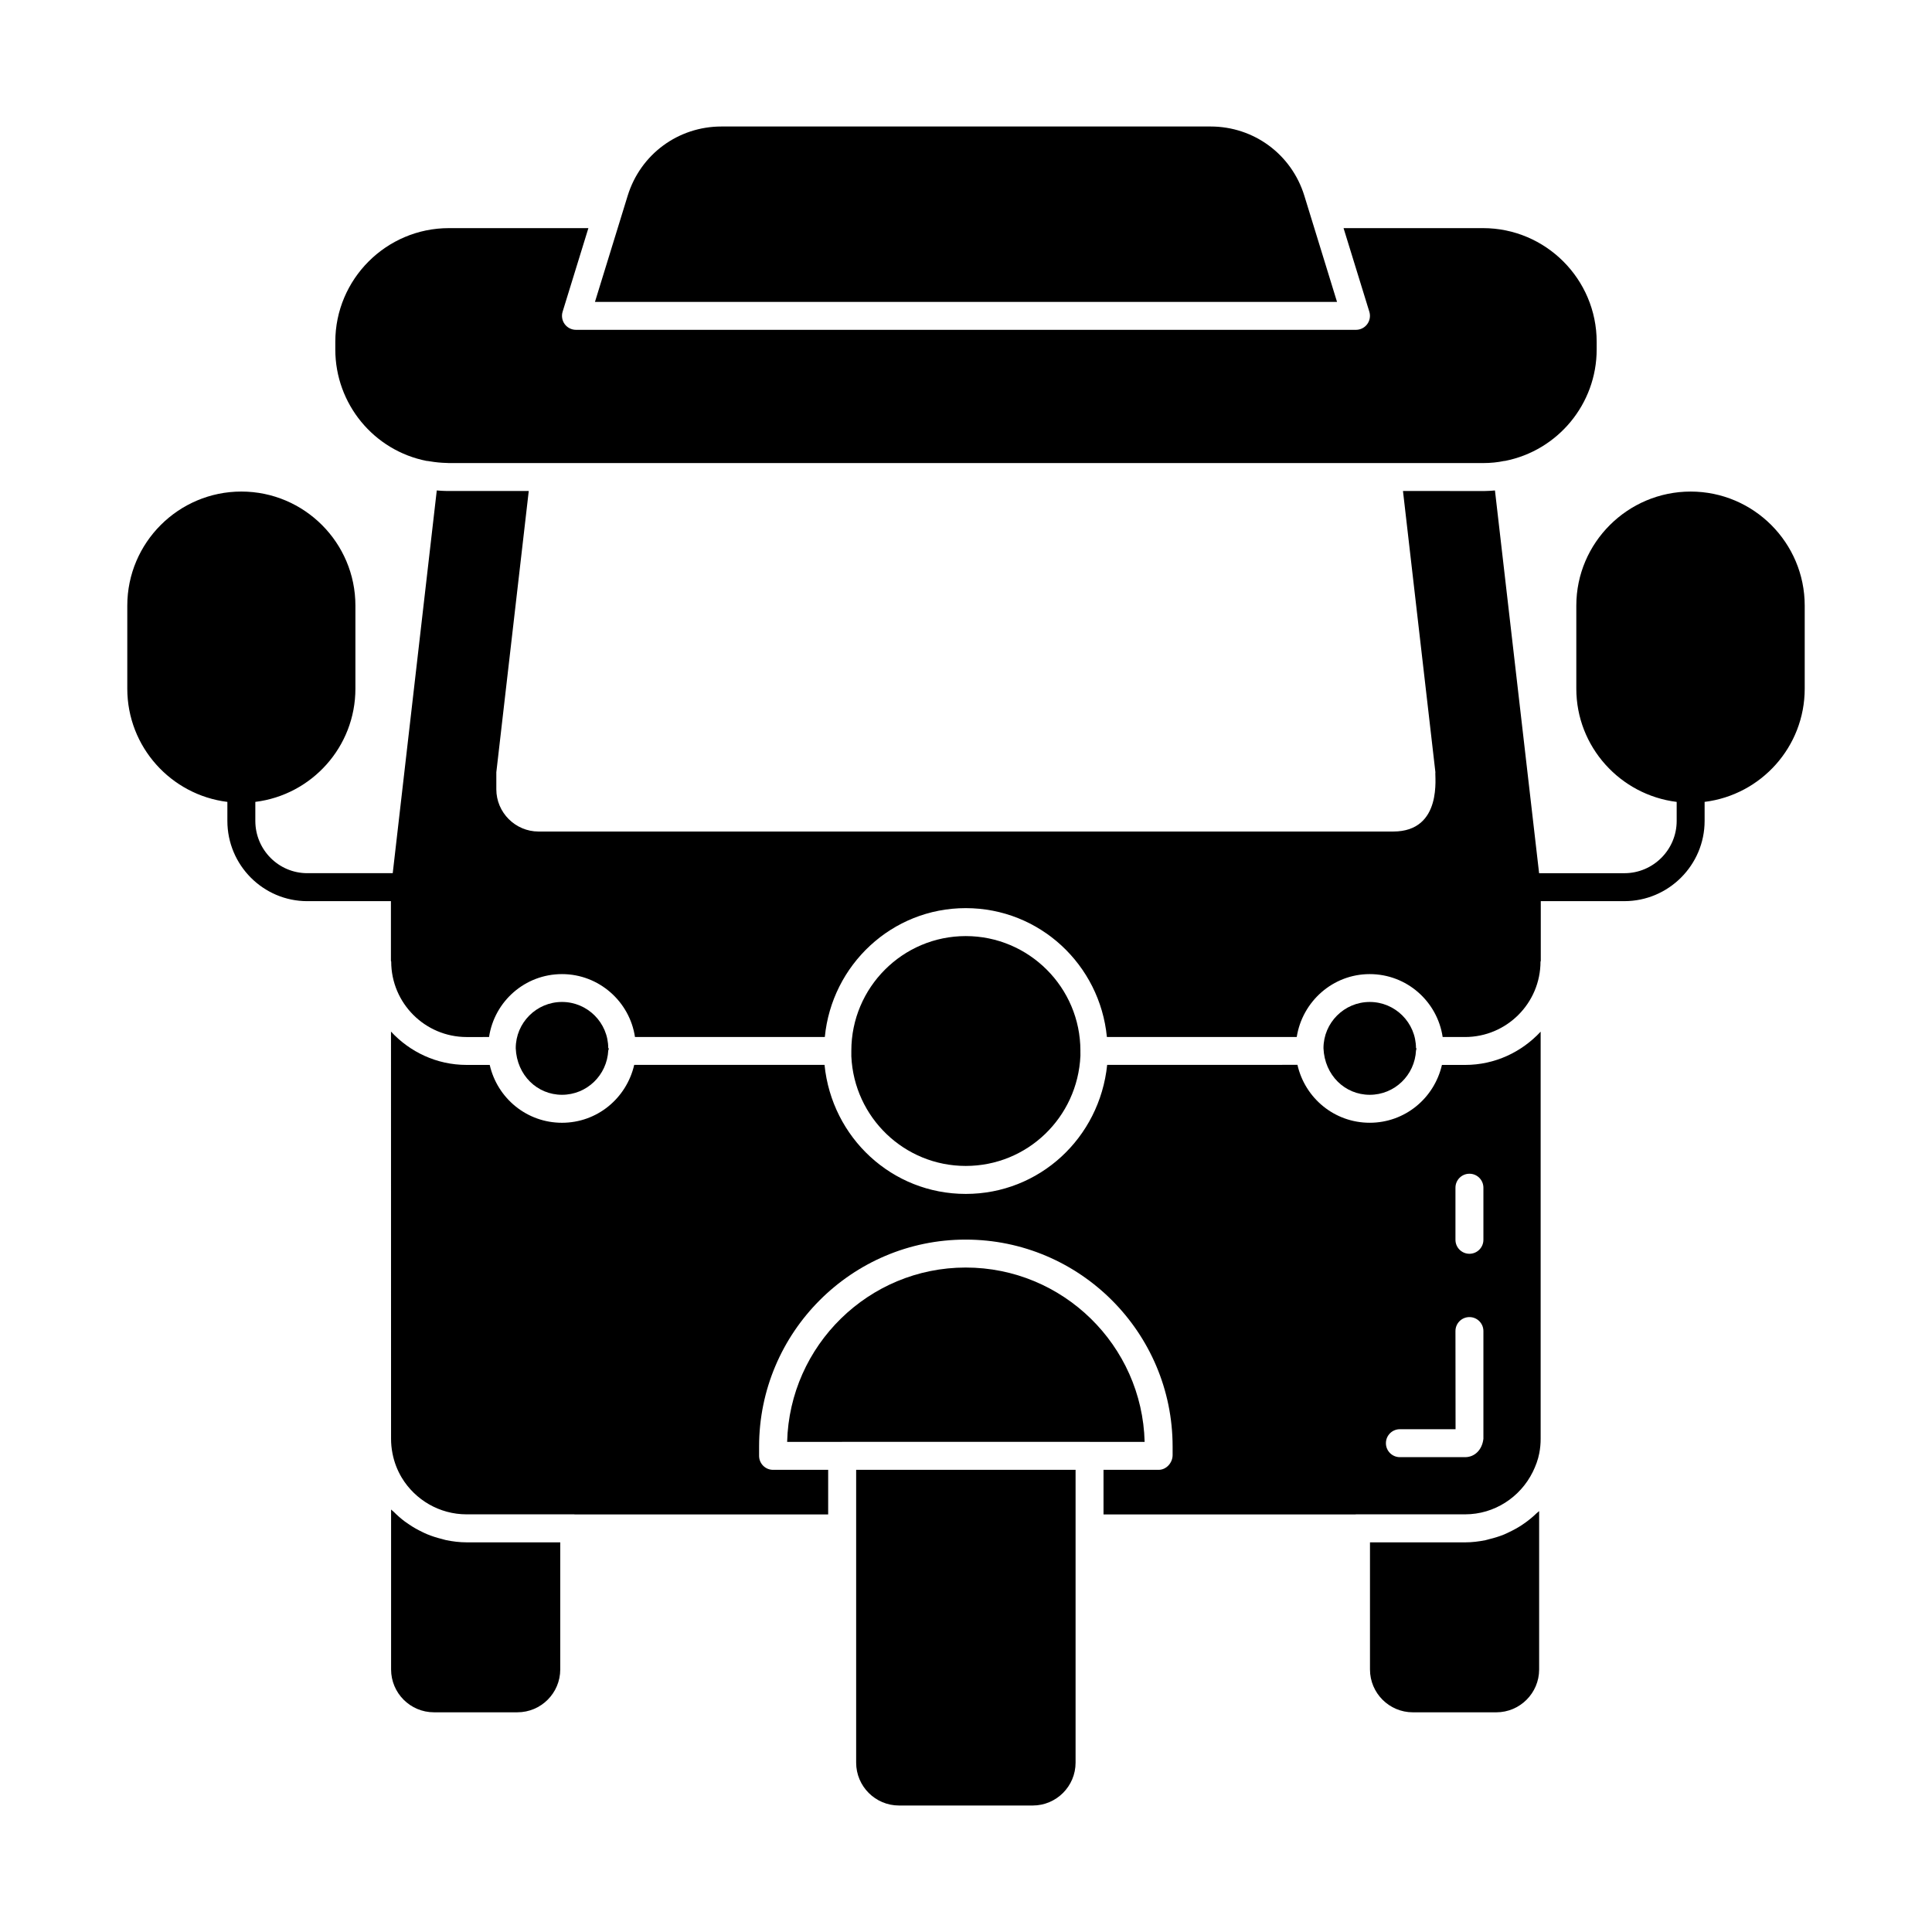
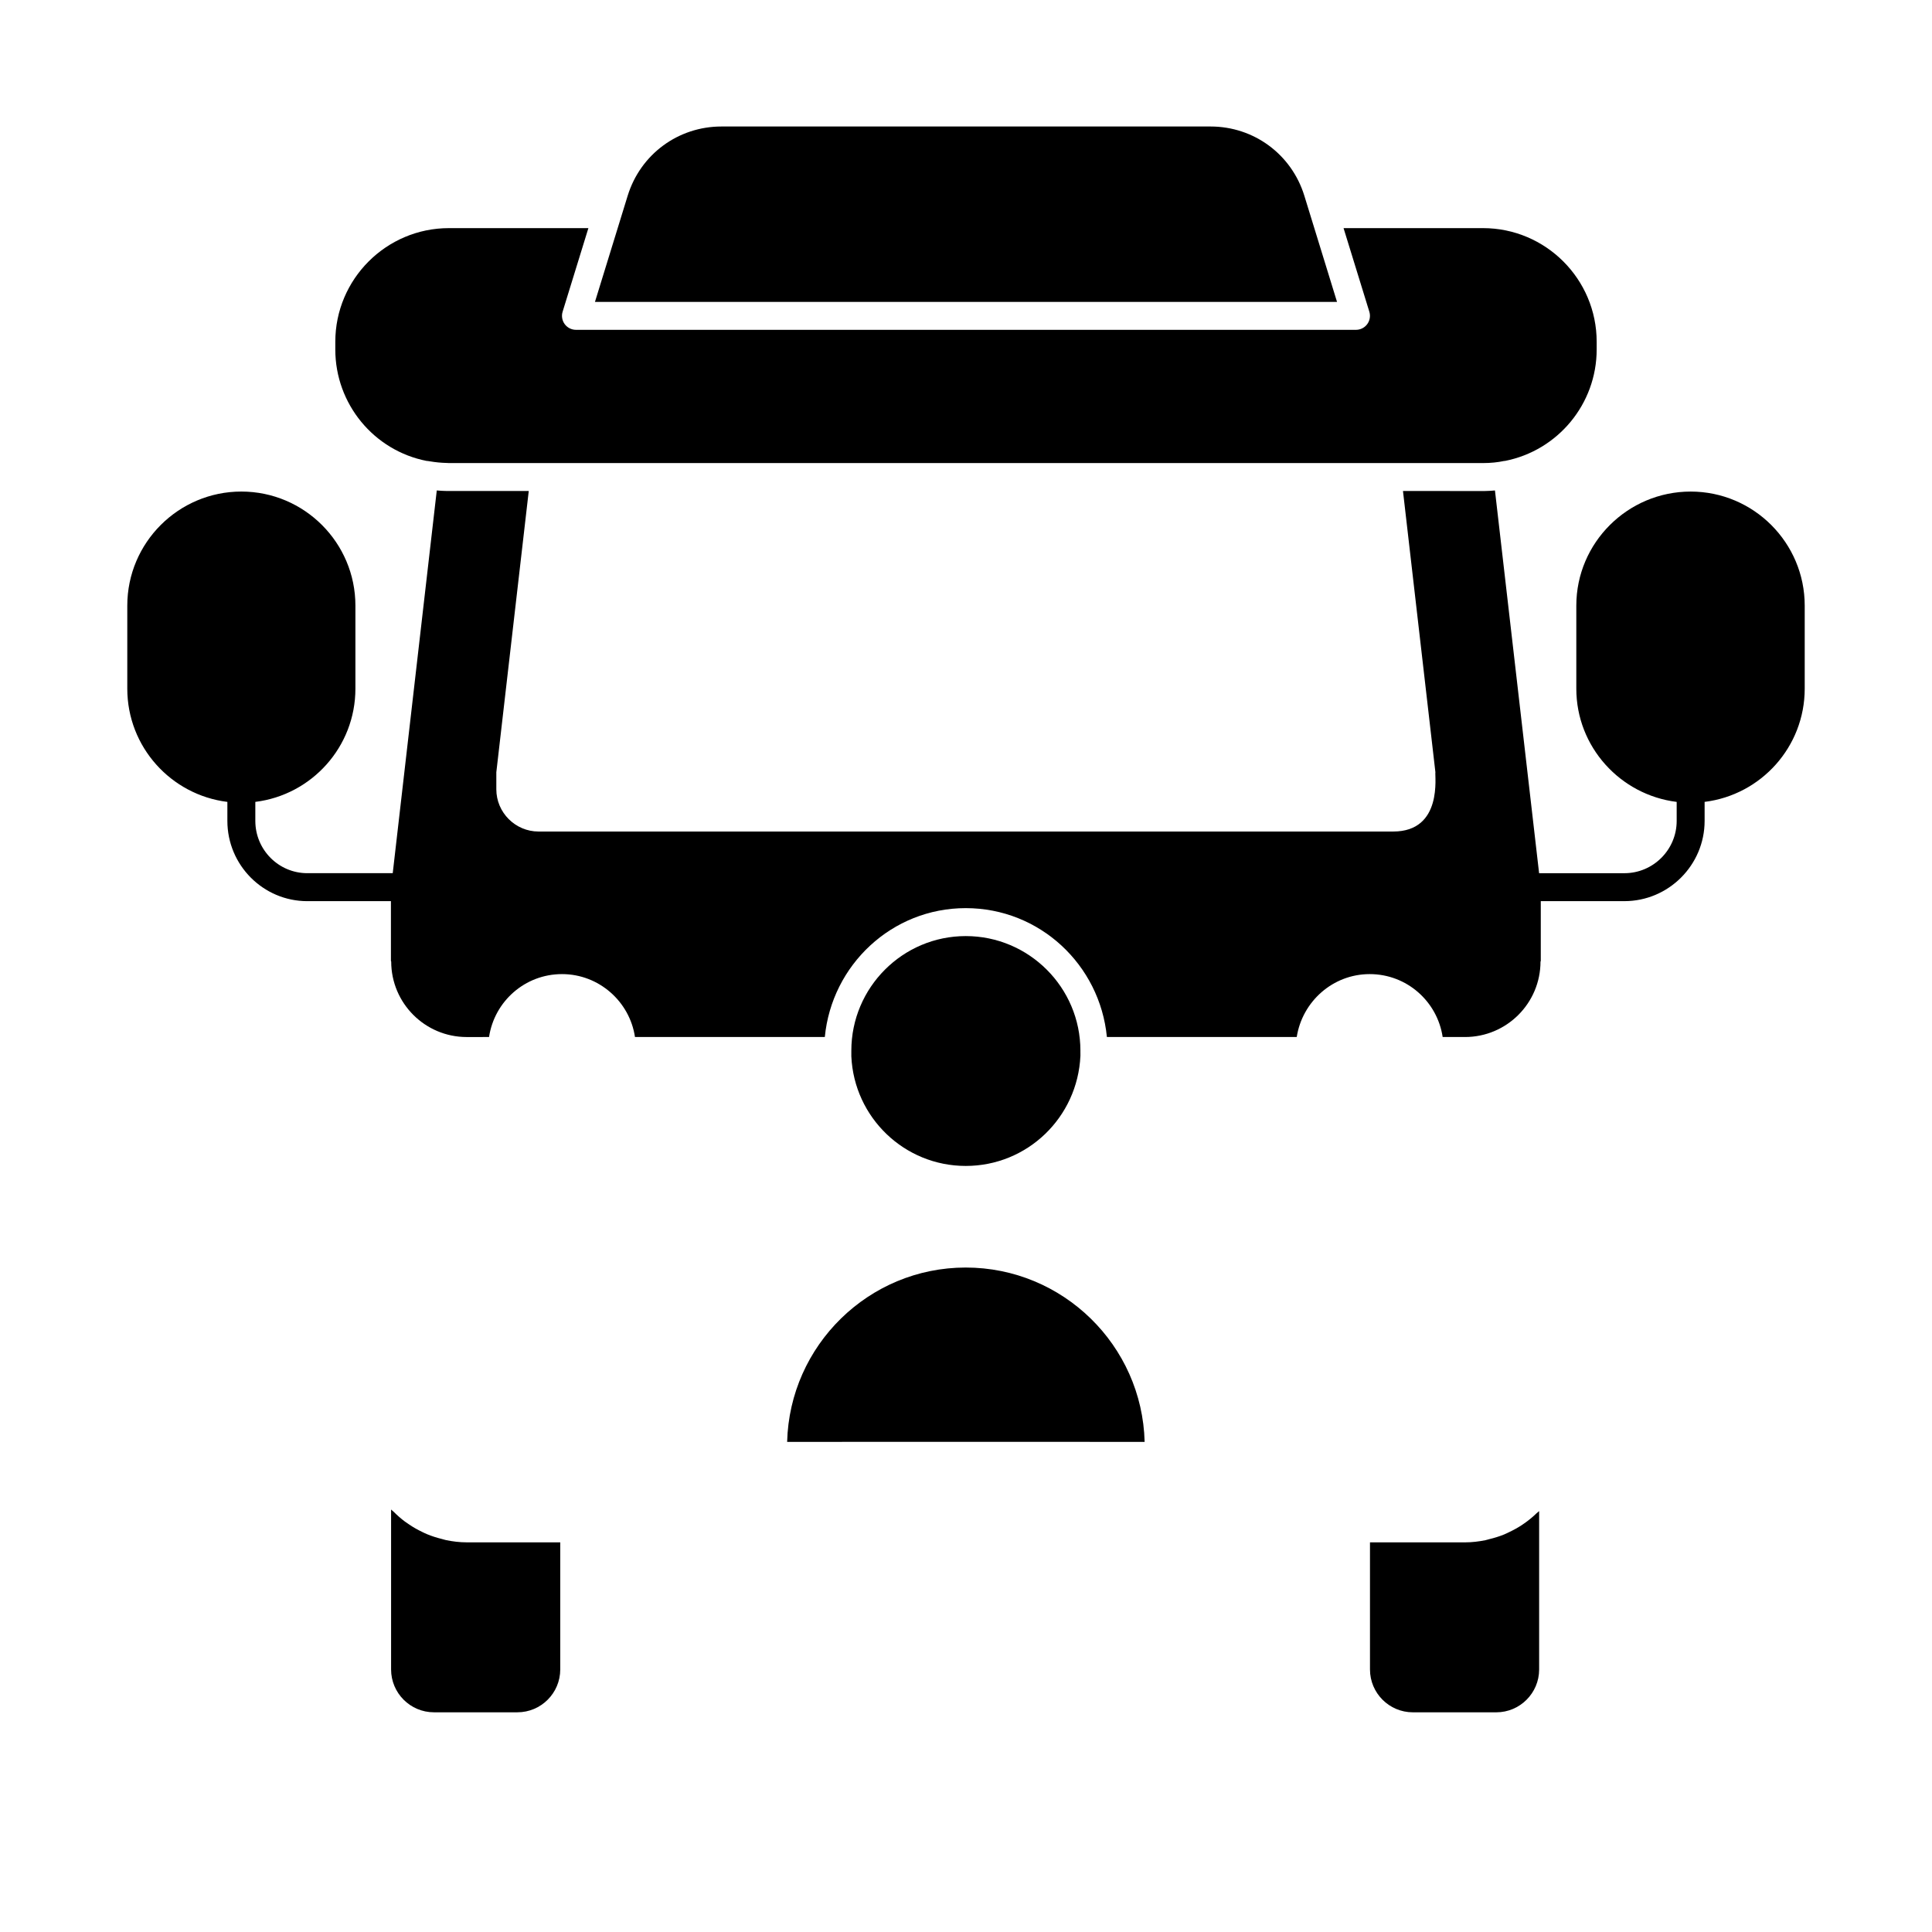
<svg xmlns="http://www.w3.org/2000/svg" fill="#000000" width="800px" height="800px" version="1.1" viewBox="144 144 512 512">
  <g>
    <path d="m548.35 547.43c-0.387 0.281-0.773 0.551-1.176 0.812-1.07 0.695-2.184 1.297-3.344 1.84-0.41 0.191-0.805 0.398-1.227 0.57-1.293 0.527-2.637 0.934-4.012 1.262-0.324 0.078-0.629 0.191-0.957 0.258-1.746 0.348-3.531 0.57-5.367 0.57h-25.207v33.688c0 6.258 5.094 11.352 11.359 11.352h22.117c6.258 0 11.352-5.094 11.352-11.352v-41.973c-0.199 0.203-0.449 0.352-0.656 0.551-0.906 0.875-1.859 1.68-2.883 2.422z" />
-     <path d="m370.89 549.04v62.086c0 6.258 5.094 11.352 11.352 11.352h35.445c6.258 0 11.352-5.094 11.352-11.352v-77.605h-58.148z" />
    <path d="m399.92 479.91c-25.684 0-46.66 20.613-47.32 46.199h14.551c0.012 0 0.023-0.008 0.035-0.008h65.559c0.012 0 0.023 0.008 0.035 0.008h14.559c-0.656-25.586-21.672-46.199-47.418-46.199z" />
    <path d="m489.66 195.86c-3.387-10.969-13.371-18.336-24.848-18.336h-129.62c-11.477 0-21.461 7.367-24.848 18.336l-8.676 28.152h196.66z" />
    <path d="m262.22 552.15c-0.379-0.078-0.734-0.207-1.109-0.301-1.352-0.332-2.668-0.746-3.938-1.273-0.457-0.188-0.891-0.406-1.336-0.621-1.156-0.555-2.258-1.176-3.316-1.883-0.414-0.277-0.824-0.547-1.223-0.848-1.051-0.781-2.023-1.645-2.949-2.566-0.223-0.223-0.492-0.387-0.707-0.617v42.383c0 6.258 5.094 11.352 11.352 11.352h22.125c6.258 0 11.352-5.094 11.352-11.352v-33.688h-24.801c-1.867 0.004-3.676-0.23-5.449-0.586z" />
    <path d="m257.12 266.16c0.059 0.012 0.117-0.012 0.172 0 0.172 0.039 0.383 0.051 0.562 0.086 1.523 0.262 3.066 0.414 4.566 0.445 0.18 0.004 0.352 0.027 0.531 0.027h274.1c1.961 0 3.894-0.195 5.57-0.559 0.059-0.012 0.117 0.008 0.172 0 14.109-2.758 24.34-15.164 24.34-29.527v-2.055c0-16.605-13.516-30.121-30.121-30.121h-36.957l6.832 22.156c0.348 1.121 0.137 2.344-0.559 3.293-0.703 0.949-1.801 1.504-2.981 1.504h-206.71c-1.18 0-2.277-0.559-2.981-1.504-0.695-0.949-0.906-2.172-0.559-3.293l6.832-22.156h-36.957c-16.605 0-30.113 13.516-30.113 30.121v2.055c0 14.395 10.199 26.793 24.254 29.527z" />
    <path d="m430.32 422.49v-0.035c0-16.75-13.633-30.383-30.383-30.383-16.723 0-30.324 13.633-30.324 30.383v1.496c0.738 16.207 14.059 29.035 30.324 29.035 16.293 0 29.645-12.828 30.387-29.203l-0.008-1.293h0.004z" />
-     <path d="m519.26 422.34 0.027-0.004c0.008-0.188 0.074-0.359 0.109-0.539h-0.145c0-6.766-5.5-12.266-12.258-12.266-6.758 0-12.258 5.5-12.258 12.266 0.297 7.156 5.688 12.336 12.258 12.336 6.57 0.004 11.961-5.18 12.266-11.793z" />
-     <path d="m305.2 422.33 0.047-0.008c0.008-0.184 0.07-0.352 0.105-0.527h-0.16c0-6.766-5.5-12.266-12.258-12.266s-12.258 5.5-12.258 12.266c0.297 7.156 5.688 12.336 12.258 12.336s11.953-5.18 12.266-11.801z" />
-     <path d="m526.13 426.21c-2.059 8.887-9.848 15.332-19.141 15.332-9.336 0-17.145-6.508-19.152-15.348l-50.426 0.004c-2.008 19.395-17.969 34.203-37.473 34.203-19.527 0-35.496-14.883-37.43-34.203h-50.434c-2.059 8.895-9.852 15.348-19.141 15.348-9.332 0-17.137-6.5-19.152-15.332h-6.137c-7.926 0-15.02-3.434-20.027-8.832l0.016 107.93c0 1.266 0.121 2.531 0.367 3.797 0.445 2.352 1.297 4.539 2.473 6.5 3.551 5.875 10 9.707 17.168 9.707h28.527c0.039 0 0.07 0.02 0.109 0.023h67.195v-11.816h-14.602c-2.047 0-3.703-1.656-3.703-3.703v-2.469c0-30.242 24.555-54.844 54.742-54.844 30.242 0 54.844 24.602 54.844 54.844v2.258c0 2.047-1.656 3.914-3.703 3.914h-14.609v11.816h66.797c0.039 0 0.07-0.023 0.109-0.023h28.926c7.758 0 14.605-4.523 17.922-11.23 0.762-1.559 1.395-3.199 1.73-4.969 0.246-1.273 0.363-2.539 0.363-3.805v-107.91c-5.008 5.387-12.094 8.816-20.012 8.816zm10.988 99.09c-0.348 3.012-2.379 4.863-4.856 4.863h-17.277c-2.047 0-3.703-1.656-3.703-3.703 0-2.047 1.656-3.703 3.703-3.703h14.754l-0.027-26.012c0-2.047 1.656-3.703 3.703-3.703s3.703 1.656 3.703 3.703zm0-66.543v13.805c0 2.047-1.656 3.703-3.703 3.703s-3.703-1.656-3.703-3.703v-13.805c0-2.047 1.656-3.703 3.703-3.703 2.047-0.004 3.703 1.652 3.703 3.703z" />
    <path d="m592.04 274.27c-16.672 0-30.301 13.559-30.301 30.23v22.004c0 15.41 11.633 28.152 26.598 30.008v5.039c0 7.633-6.223 13.855-13.855 13.855h-22.605l-11.699-101.43c-0.891 0.074-1.777 0.148-2.668 0.148l-21.707-0.004 8.594 74.535c-0.238 0.746 2.082 15.707-11.188 15.707h-226.49c-6.148 0-11.188-5.039-11.188-11.188v-4.519l8.594-74.535h-21.633c-0.891 0-1.852-0.074-2.742-0.148l-11.672 101.43h-22.633c-7.633 0-13.781-6.223-13.781-13.855v-5.039c14.965-1.852 26.523-14.598 26.523-30.008v-22.004c0-16.672-13.559-30.23-30.227-30.23-16.668 0.004-30.227 13.562-30.227 30.234v22.004c0 15.41 11.559 28.152 26.523 30.008v5.039c0 11.707 9.484 21.266 21.191 21.266h22.152v15.855c0 0.074 0.074 0.074 0.074 0.148 0 11.039 8.965 20.004 20.004 20.004l5.926-0.004c1.406-9.41 9.484-16.672 19.336-16.672 9.781 0 17.93 7.262 19.336 16.672h50.309c1.852-19.113 17.781-34.156 37.34-34.156 19.633 0 35.562 15.039 37.414 34.156h50.309c1.48-9.41 9.559-16.672 19.336-16.672 9.855 0 17.93 7.262 19.336 16.672h5.926c11.039 0 20.004-8.965 20.004-20.004 0-0.074 0.074-0.074 0.074-0.074v-15.93h22.152c11.707 0 21.266-9.559 21.266-21.266v-5.039c14.973-1.852 26.527-14.594 26.527-30.004v-22.004c0-16.672-13.559-30.23-30.227-30.23z" />
  </g>
</svg>